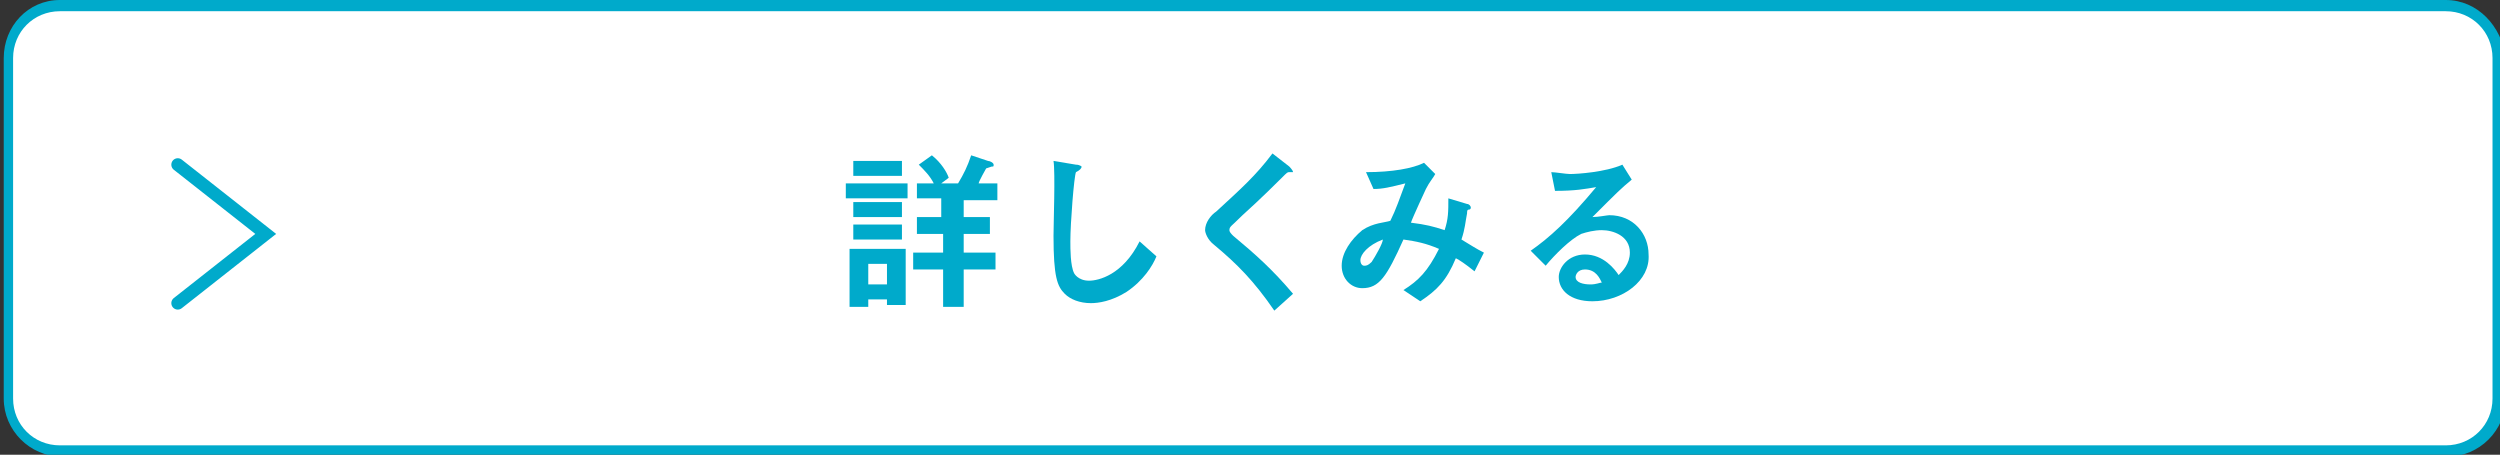
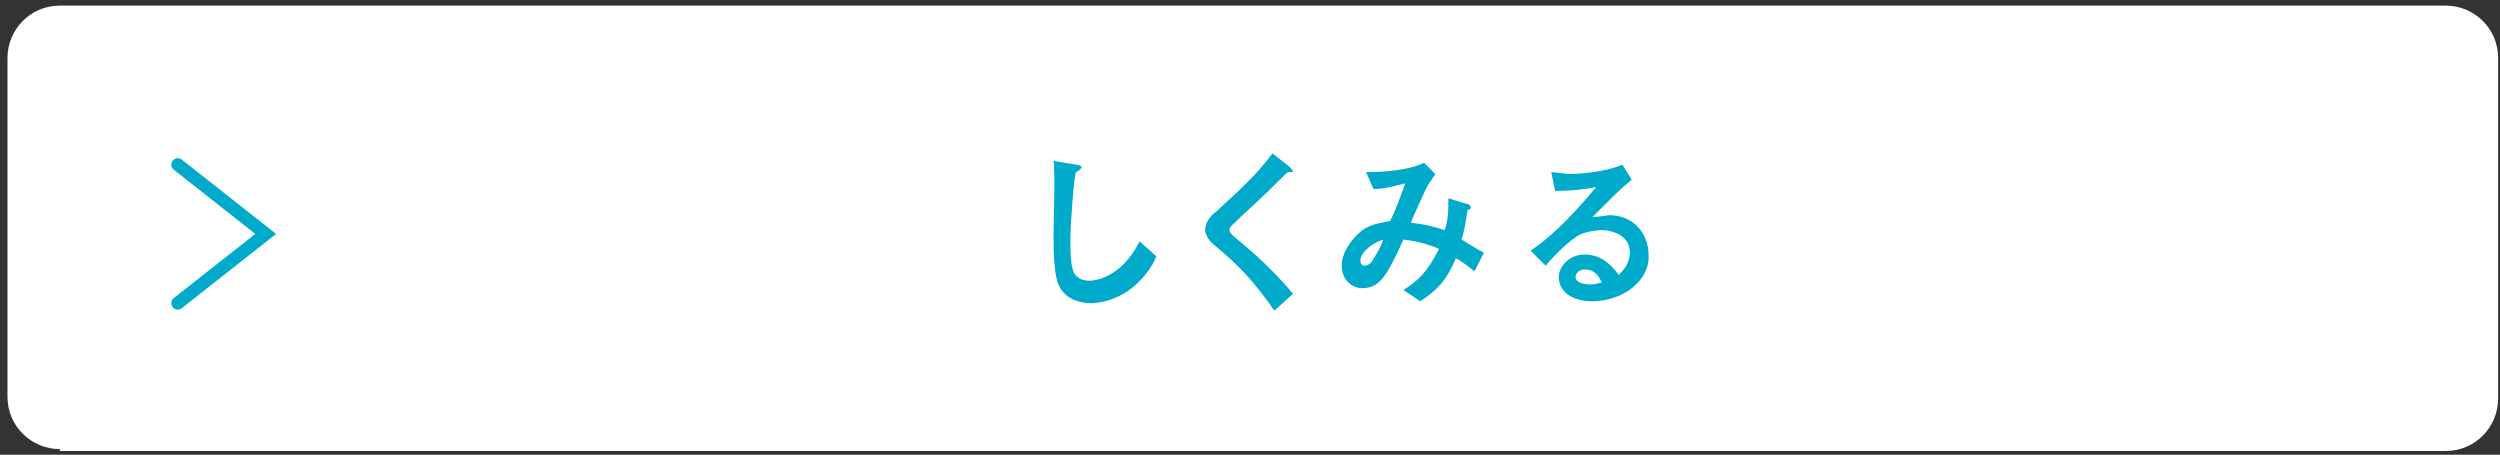
<svg xmlns="http://www.w3.org/2000/svg" version="1.1" id="レイヤー_1" x="0px" y="0px" viewBox="0 0 133.6 24.3" style="enable-background:new 0 0 133.6 24.3;" xml:space="preserve">
  <rect x="0" y="0" width="133.6" height="24.3" fill="#333333" stroke="none" />
  <style type="text/css">
	.st0{fill:#FFFFFF;}
	.st1{fill:#00AACB;}
	.st2{fill:none;stroke:#00AACB;stroke-width:0.689;stroke-linecap:round;stroke-miterlimit:10;}
</style>
  <g>
    <g>
      <path class="st0" d="M3.2,24c-1.5,0-2.8-1.2-2.8-2.8V3.1c0-1.5,1.2-2.8,2.8-2.8h127.5c1.5,0,2.8,1.2,2.8,2.8v18.2    c0,1.5-1.2,2.8-2.8,2.8H3.2z" />
-       <path class="st1" d="M130.7,0.6c1.4,0,2.5,1.1,2.5,2.5v18.2c0,1.4-1.1,2.5-2.5,2.5H3.2c-1.4,0-2.5-1.1-2.5-2.5V3.1    c0-1.4,1.1-2.5,2.5-2.5H130.7 M130.7,0H3.2C1.5,0,0.2,1.4,0.2,3.1v18.2c0,1.7,1.4,3.1,3.1,3.1h127.5c1.7,0,3.1-1.4,3.1-3.1V3.1    C133.7,1.4,132.4,0,130.7,0L130.7,0z" />
    </g>
    <g>
-       <path class="st1" d="M45.2,10.5V9.8h3.3v0.8H45.2z M47.4,16.2V16h-1v0.4h-1v-3.1h3v3H47.4z M45.6,9.4V8.6h2.6v0.8H45.6z     M45.6,12.8V12h2.6v0.8H45.6z M45.6,11.6v-0.8h2.6v0.8H45.6z M47.4,14.1h-1v1.1h1V14.1z M51.5,10.6v1h1.4v0.9h-1.4v1h1.7v0.9h-1.7    v2h-1.1v-2h-1.6v-0.9h1.6v-1H49v-0.9h1.3v-1H49V9.8h0.9c-0.2-0.4-0.5-0.7-0.8-1l0.7-0.5c0.5,0.4,0.8,0.9,0.9,1.2l-0.4,0.3h0.9    c0.3-0.5,0.5-0.9,0.7-1.5l0.9,0.3c0.1,0,0.3,0.1,0.3,0.2c0,0.1,0,0.1-0.1,0.1c0,0-0.3,0.1-0.3,0.1c0,0-0.4,0.7-0.4,0.8h1v0.9H51.5    z" />
      <path class="st1" d="M60.2,15.6c-0.8,0.5-1.5,0.6-1.9,0.6c-0.6,0-1.1-0.2-1.4-0.5c-0.4-0.4-0.6-0.9-0.6-3.1c0-0.6,0.1-3.4,0-4    l1.2,0.2c0.2,0,0.3,0.1,0.3,0.1c0,0.1-0.1,0.2-0.3,0.3c-0.1,0.2-0.3,2.7-0.3,3.7c0,0.4,0,1.3,0.2,1.7c0,0,0.2,0.4,0.8,0.4    c0.5,0,1.8-0.3,2.7-2.1l0.9,0.8C61.6,14.2,61.1,15,60.2,15.6z" />
      <path class="st1" d="M68.9,9.2c-0.1,0-0.1,0-0.4,0.3c-0.2,0.2-1.1,1.1-2.1,2c-0.6,0.6-0.7,0.6-0.7,0.8c0,0.1,0.1,0.2,0.2,0.3    c1.2,1,2.1,1.8,3.2,3.1l-1,0.9c-1.1-1.6-2-2.5-3.2-3.5c-0.4-0.3-0.5-0.7-0.5-0.8c0-0.4,0.3-0.8,0.6-1c1.3-1.2,2.1-1.9,3-3.1    l0.9,0.7c0,0,0.2,0.2,0.2,0.3C69.1,9.2,69.1,9.2,68.9,9.2z" />
      <path class="st1" d="M78.8,14.5c-0.5-0.4-0.8-0.6-1-0.7c-0.5,1.2-1,1.7-1.9,2.3L75,15.5c0.8-0.5,1.3-1,1.9-2.2    c-0.7-0.3-1.2-0.4-1.9-0.5c-0.9,2-1.3,2.6-2.2,2.6c-0.6,0-1.1-0.5-1.1-1.2c0-0.7,0.5-1.4,1.1-1.9c0.6-0.4,1.2-0.4,1.5-0.5    c0.3-0.6,0.5-1.2,0.8-2c-0.8,0.2-1.2,0.3-1.7,0.3L73,9.2c1.4,0,2.5-0.2,3.1-0.5l0.6,0.6c-0.1,0.2-0.3,0.4-0.5,0.8    c0,0-0.7,1.5-0.8,1.8c0.8,0.1,1.2,0.2,1.8,0.4c0.2-0.6,0.2-1,0.2-1.7l1,0.3c0.1,0,0.2,0.1,0.2,0.2c0,0,0,0.1-0.1,0.1    c-0.1,0-0.1,0.1-0.1,0.2c-0.1,0.5-0.1,0.8-0.3,1.4c0.5,0.3,0.8,0.5,1.2,0.7L78.8,14.5z M72.7,13.9c0,0.2,0.1,0.3,0.2,0.3    c0.1,0,0.2,0,0.4-0.2c0.2-0.3,0.6-1,0.6-1.2C73.1,13.1,72.7,13.6,72.7,13.9z" />
      <path class="st1" d="M85.1,16.1c-1.2,0-1.8-0.6-1.8-1.3c0-0.5,0.5-1.2,1.4-1.2c1,0,1.6,0.8,1.8,1.1c0.2-0.2,0.6-0.6,0.6-1.2    c0-0.9-0.9-1.2-1.5-1.2c-0.4,0-0.8,0.1-1.1,0.2c-0.6,0.3-1.4,1.1-1.9,1.7l-0.8-0.8c1-0.7,2-1.6,3.5-3.4c-0.6,0.1-1.1,0.2-2.2,0.2    l-0.2-1c0.2,0,0.8,0.1,1,0.1c0.4,0,1.9-0.1,2.8-0.5l0.5,0.8c-0.6,0.5-0.7,0.6-2.1,2c0.3,0,0.8-0.1,0.9-0.1c1.3,0,2.1,1,2.1,2.1    C88.2,15,86.7,16.1,85.1,16.1z M84.7,14.4c-0.4,0-0.5,0.3-0.5,0.4c0,0.3,0.4,0.4,0.8,0.4c0.3,0,0.5-0.1,0.6-0.1    C85.5,14.9,85.3,14.4,84.7,14.4z" />
    </g>
    <polyline class="st2" points="9.5,8.8 14.2,12.5 9.5,16.2  " />
  </g>
</svg>